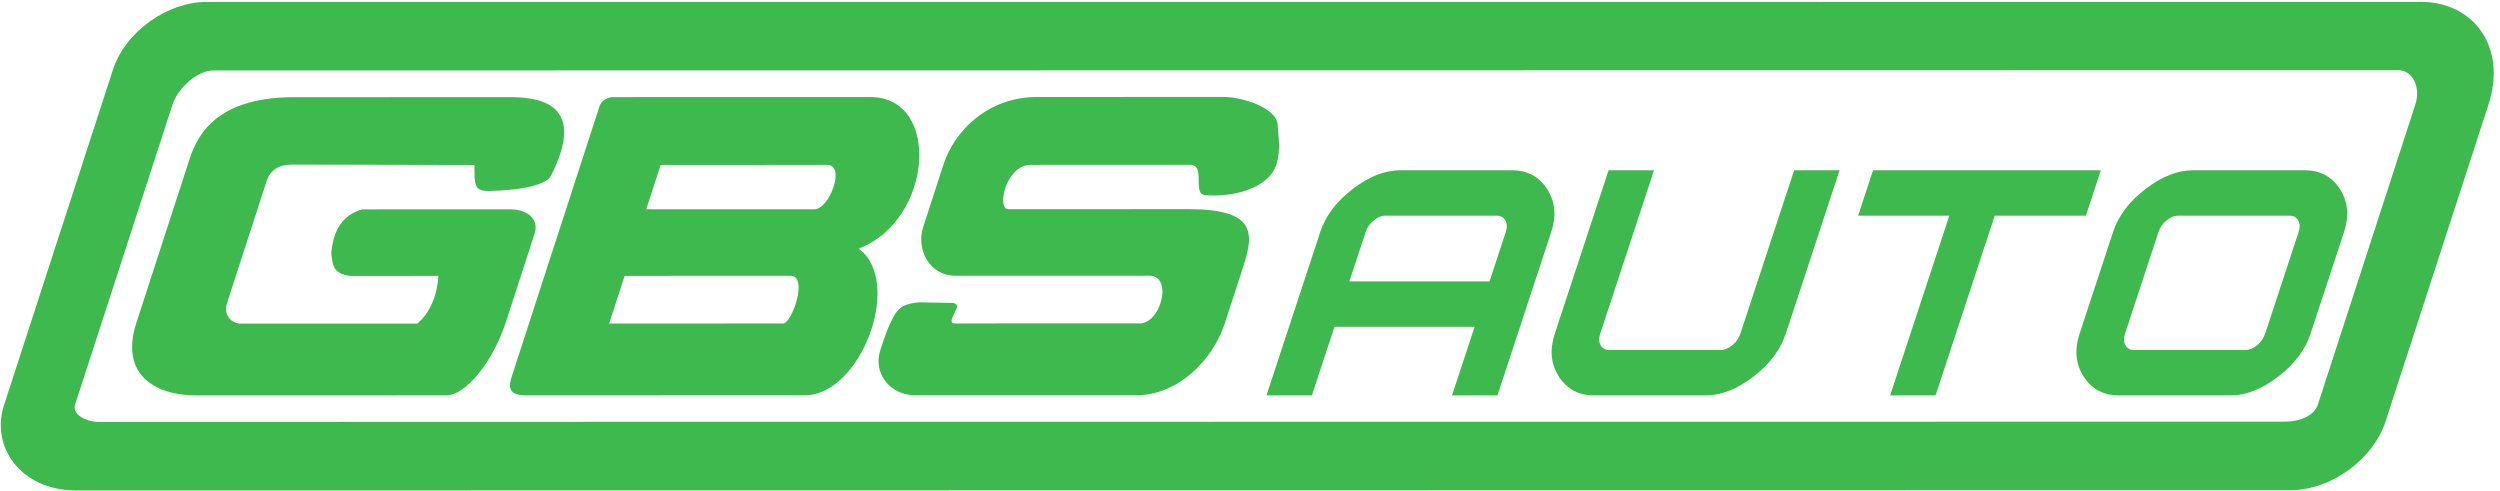
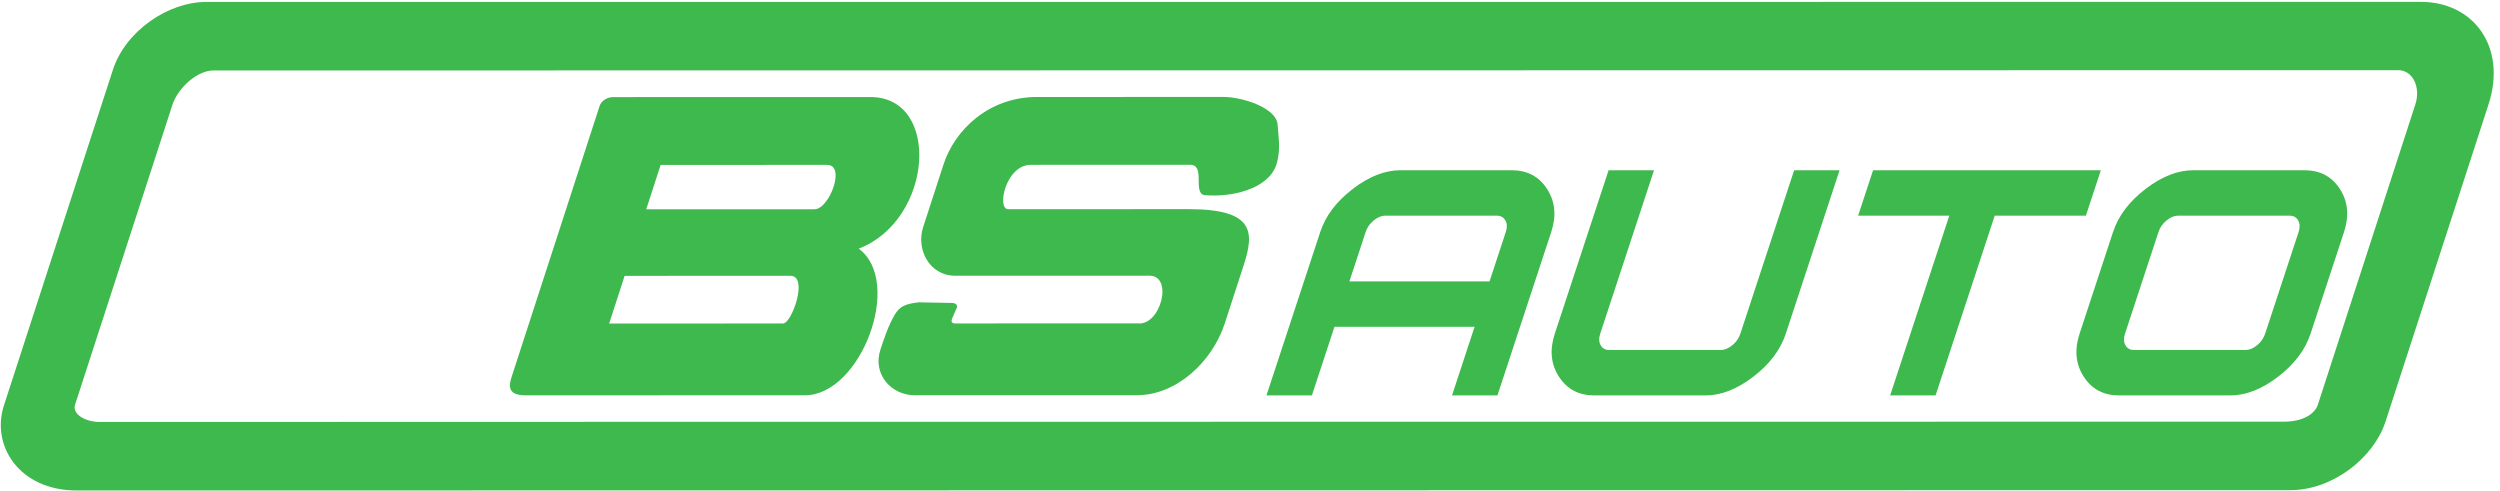
<svg xmlns="http://www.w3.org/2000/svg" xmlns:ns1="http://sodipodi.sourceforge.net/DTD/sodipodi-0.dtd" xmlns:ns2="http://www.inkscape.org/namespaces/inkscape" version="1.1" id="svg1" width="3254.667" height="638.667" viewBox="0 0 3254.667 638.667" ns1:docname="gbs auto EPS.eps">
  <defs id="defs1" />
  <ns1:namedview id="namedview1" pagecolor="#ffffff" bordercolor="#000000" borderopacity="0.25" ns2:showpageshadow="2" ns2:pageopacity="0.0" ns2:pagecheckerboard="0" ns2:deskcolor="#d1d1d1">
    <ns2:page x="0" y="0" ns2:label="1" id="page1" width="3254.667" height="638.667" margin="0" bleed="0" />
  </ns1:namedview>
  <g id="g1" ns2:groupmode="layer" ns2:label="1">
-     <path id="path1" d="m 4644.3,3187.11 -1767.06,3.91 c -141.01,1.23 -226.08,-40.5 -268.11,-163.89 L 2219.81,1828.25 c -31.31,-96.5 32.42,-191.55 137.38,-194.14 l 1728,0.5 c 136.61,114.46 198.47,306.08 206.29,466.78 l -866.51,-0.2 c -150.95,23.13 -170.67,82.33 -182.62,231.6 22.83,188.88 81.69,349.38 300.23,419.77 l 1453.08,0.41 c 166.86,0 282.94,-96.97 237.72,-236.44 L 4950.64,1645.7 C 4831.82,1280.01 4568.68,932.113 4366.66,932.113 l -2441.9,-0.715 c -427.33,-0.046 -749.97,217.832 -589.82,710.842 l 509.72,1569.93 c 64.25,197.91 207.28,638.26 1031.91,638.47 l 2098.16,0.55 c 226.98,0.05 812.12,-12.74 409.85,-785 -69.59,-83.74 -321.78,-129.33 -601.42,-133.5 -143.16,-2.09 -139.25,63.42 -138.86,254.42" style="fill:#3db94d;fill-opacity:1;fill-rule:nonzero;stroke:none" transform="matrix(0.133,0,0,-0.133,0,638.667)" />
    <path id="path2" d="m 5962.61,1635.12 1702.28,0.46 c 85.32,0 252.45,466.83 71.91,466.72 l -1622.64,-0.39 z m 363.04,1118.2 1648.42,0.47 c 142.55,0.03 309.06,434.28 122.16,434.24 -723.84,-0.25 -1443.71,-0.46 -1629.49,-0.46 z M 5012.44,1126.21 5869.05,3764.13 c 16.31,50.42 72.41,87.28 133.46,87.37 l 2517.46,0.65 c 693.71,0.17 614.07,-1203.92 -114.36,-1483.98 440.15,-323.8 20.53,-1434.943 -525.38,-1435.143 l -2737.28,-0.711 c -193.49,-0.054 -156.29,114.504 -130.51,193.894" style="fill:#3db94d;fill-opacity:1;fill-rule:nonzero;stroke:none" transform="matrix(0.133,0,0,-0.133,0,638.667)" />
    <path id="path3" d="m 11785.3,2892.73 c -110.2,29.03 16.6,296.31 -135.8,296.26 l -1559.5,-0.45 c -246.3,0 -336.4,-434.31 -221.29,-434.31 l 1767.59,0.57 c 645.9,0.15 642.2,-226.28 537,-550.23 l -183.6,-565.28 c -125.1,-385.25 -479.6,-705.302 -857.3,-705.345 l -2177.77,-0.558 c -237,-0.16 -413.01,210.813 -337.23,444.103 38.12,114.51 74.46,229.02 140.38,343.52 50.32,86.31 111.97,107.36 234.15,121.74 l 327.47,-6.21 c 46.85,-1.63 51.28,-27.75 47.52,-44.06 l -47.38,-107.96 c -8.53,-25.2 -10.51,-48.54 32.64,-48.54 l 1785.42,0.52 c 224,-24.45 351,466.87 113.3,466.82 l -1898.01,-0.5 c -261.8,-0.05 -385.2,264.58 -317.15,474.29 l 199.08,613 c 111.27,342.82 445.38,662.36 914.68,662.51 l 1825.5,0.45 c 182.1,0.11 521.5,-104.85 531.2,-273.07 6.7,-116.59 33.8,-246.05 -13.2,-390.76 -76.7,-236.28 -437.2,-322.88 -707.7,-296.51" style="fill:#3db94d;fill-opacity:1;fill-rule:nonzero;stroke:none" transform="matrix(0.133,0,0,-0.133,0,638.667)" />
    <path id="path4" d="m 2014.62,4782.85 21678.68,0.76 c 514.9,2.35 849.2,-437.02 665.5,-1003.64 L 23350.4,674.793 C 23235.9,322.875 22837.2,3.945 22416.4,3.891 L 751.73,0.871 C 190.32,0.723 -92.809,439.43 40.316,839.063 437.297,2061.66 706.055,2889.3 1102.98,4111.89 c 123.36,390.07 547.34,670.81 911.64,670.96 z M 23476.4,4115.06 2086.66,4112.1 c -153.51,0 -344.33,-168.16 -398.7,-335.4 L 734.391,839.879 C 705.133,749.922 832.84,671.516 974.965,671.621 l 5210.805,1.43 16172.23,1.48 c 172.1,0 298,67.207 330.8,167.754 l 953.8,2937.425 c 55.6,171.13 -28.3,335.45 -166.2,335.35" style="fill:#3db94d;fill-opacity:1;fill-rule:nonzero;stroke:none" transform="matrix(0.133,0,0,-0.133,0,638.667)" />
    <path id="path5" d="M 14657.6,931.398 H 14213 l 221,671.662 h -1371.7 l -221,-671.662 h -444.7 l 526.2,1598.752 c 52.9,160.83 158.5,299.58 318.8,422.56 160.3,122.98 315.6,182.89 467,182.89 h 1087.9 c 151.4,0 267.2,-59.91 346.6,-182.89 79.3,-122.98 93.6,-261.73 40.7,-422.56 z m -77.2,1116.292 158.7,482.46 c 14.6,44.15 14.4,81.99 -3.6,113.53 -18,31.53 -44.3,47.3 -85.3,47.3 h -1087.9 c -41,0 -77.8,-15.77 -116.5,-47.3 -38.8,-31.54 -63.8,-69.38 -78.4,-113.53 l -158.8,-482.46 z m 1165.3,1087.91 h 444.6 l -526.2,-1598.76 c -14.5,-44.14 -14.3,-81.98 3.7,-113.52 18,-31.53 44.3,-47.3 85.3,-47.3 H 16841 c 41,0 77.7,15.77 116.5,47.3 38.7,31.54 63.8,69.38 78.3,113.52 L 17562,3135.6 h 444.6 l -526.1,-1598.76 c -53,-160.82 -158.5,-299.57 -318.8,-422.55 -160.4,-122.977 -315.7,-182.892 -467,-182.892 h -1087.9 c -151.4,0 -267.3,59.915 -346.6,182.892 -79.4,122.98 -93.6,261.73 -40.7,422.55 z m 3335,-444.62 h -892.4 l 146.3,444.62 H 20564 l -146.3,-444.62 h -892.4 L 18946.2,931.398 h -444.6 z m 3863.5,-160.83 -326.9,-993.31 c -52.9,-160.82 -158.5,-299.57 -318.8,-422.55 -160.3,-122.977 -315.6,-182.892 -467,-182.892 h -1087.9 c -151.4,0 -267.2,59.915 -346.6,182.892 -79.3,122.98 -93.6,261.73 -40.7,422.55 l 326.9,993.31 c 53,160.83 158.6,299.58 318.9,422.56 160.3,122.98 315.6,182.89 466.9,182.89 h 1087.9 c 151.4,0 267.3,-59.91 346.6,-182.89 79.4,-122.98 93.6,-261.73 40.7,-422.56 z m -1816.3,0 -326.9,-993.31 c -14.6,-44.14 -14.4,-81.98 3.6,-113.52 18,-31.53 44.3,-47.3 85.3,-47.3 h 1087.9 c 41,0 77.8,15.77 116.5,47.3 38.8,31.54 63.8,69.38 78.4,113.52 l 326.9,993.31 c 14.5,44.15 14.3,81.99 -3.7,113.53 -18,31.53 -44.3,47.3 -85.3,47.3 h -1087.9 c -41,0 -77.7,-15.77 -116.5,-47.3 -38.7,-31.54 -63.8,-69.38 -78.3,-113.53" style="fill:#3db94d;fill-opacity:1;fill-rule:nonzero;stroke:none" transform="matrix(0.133,0,0,-0.133,0,638.667)" />
  </g>
</svg>